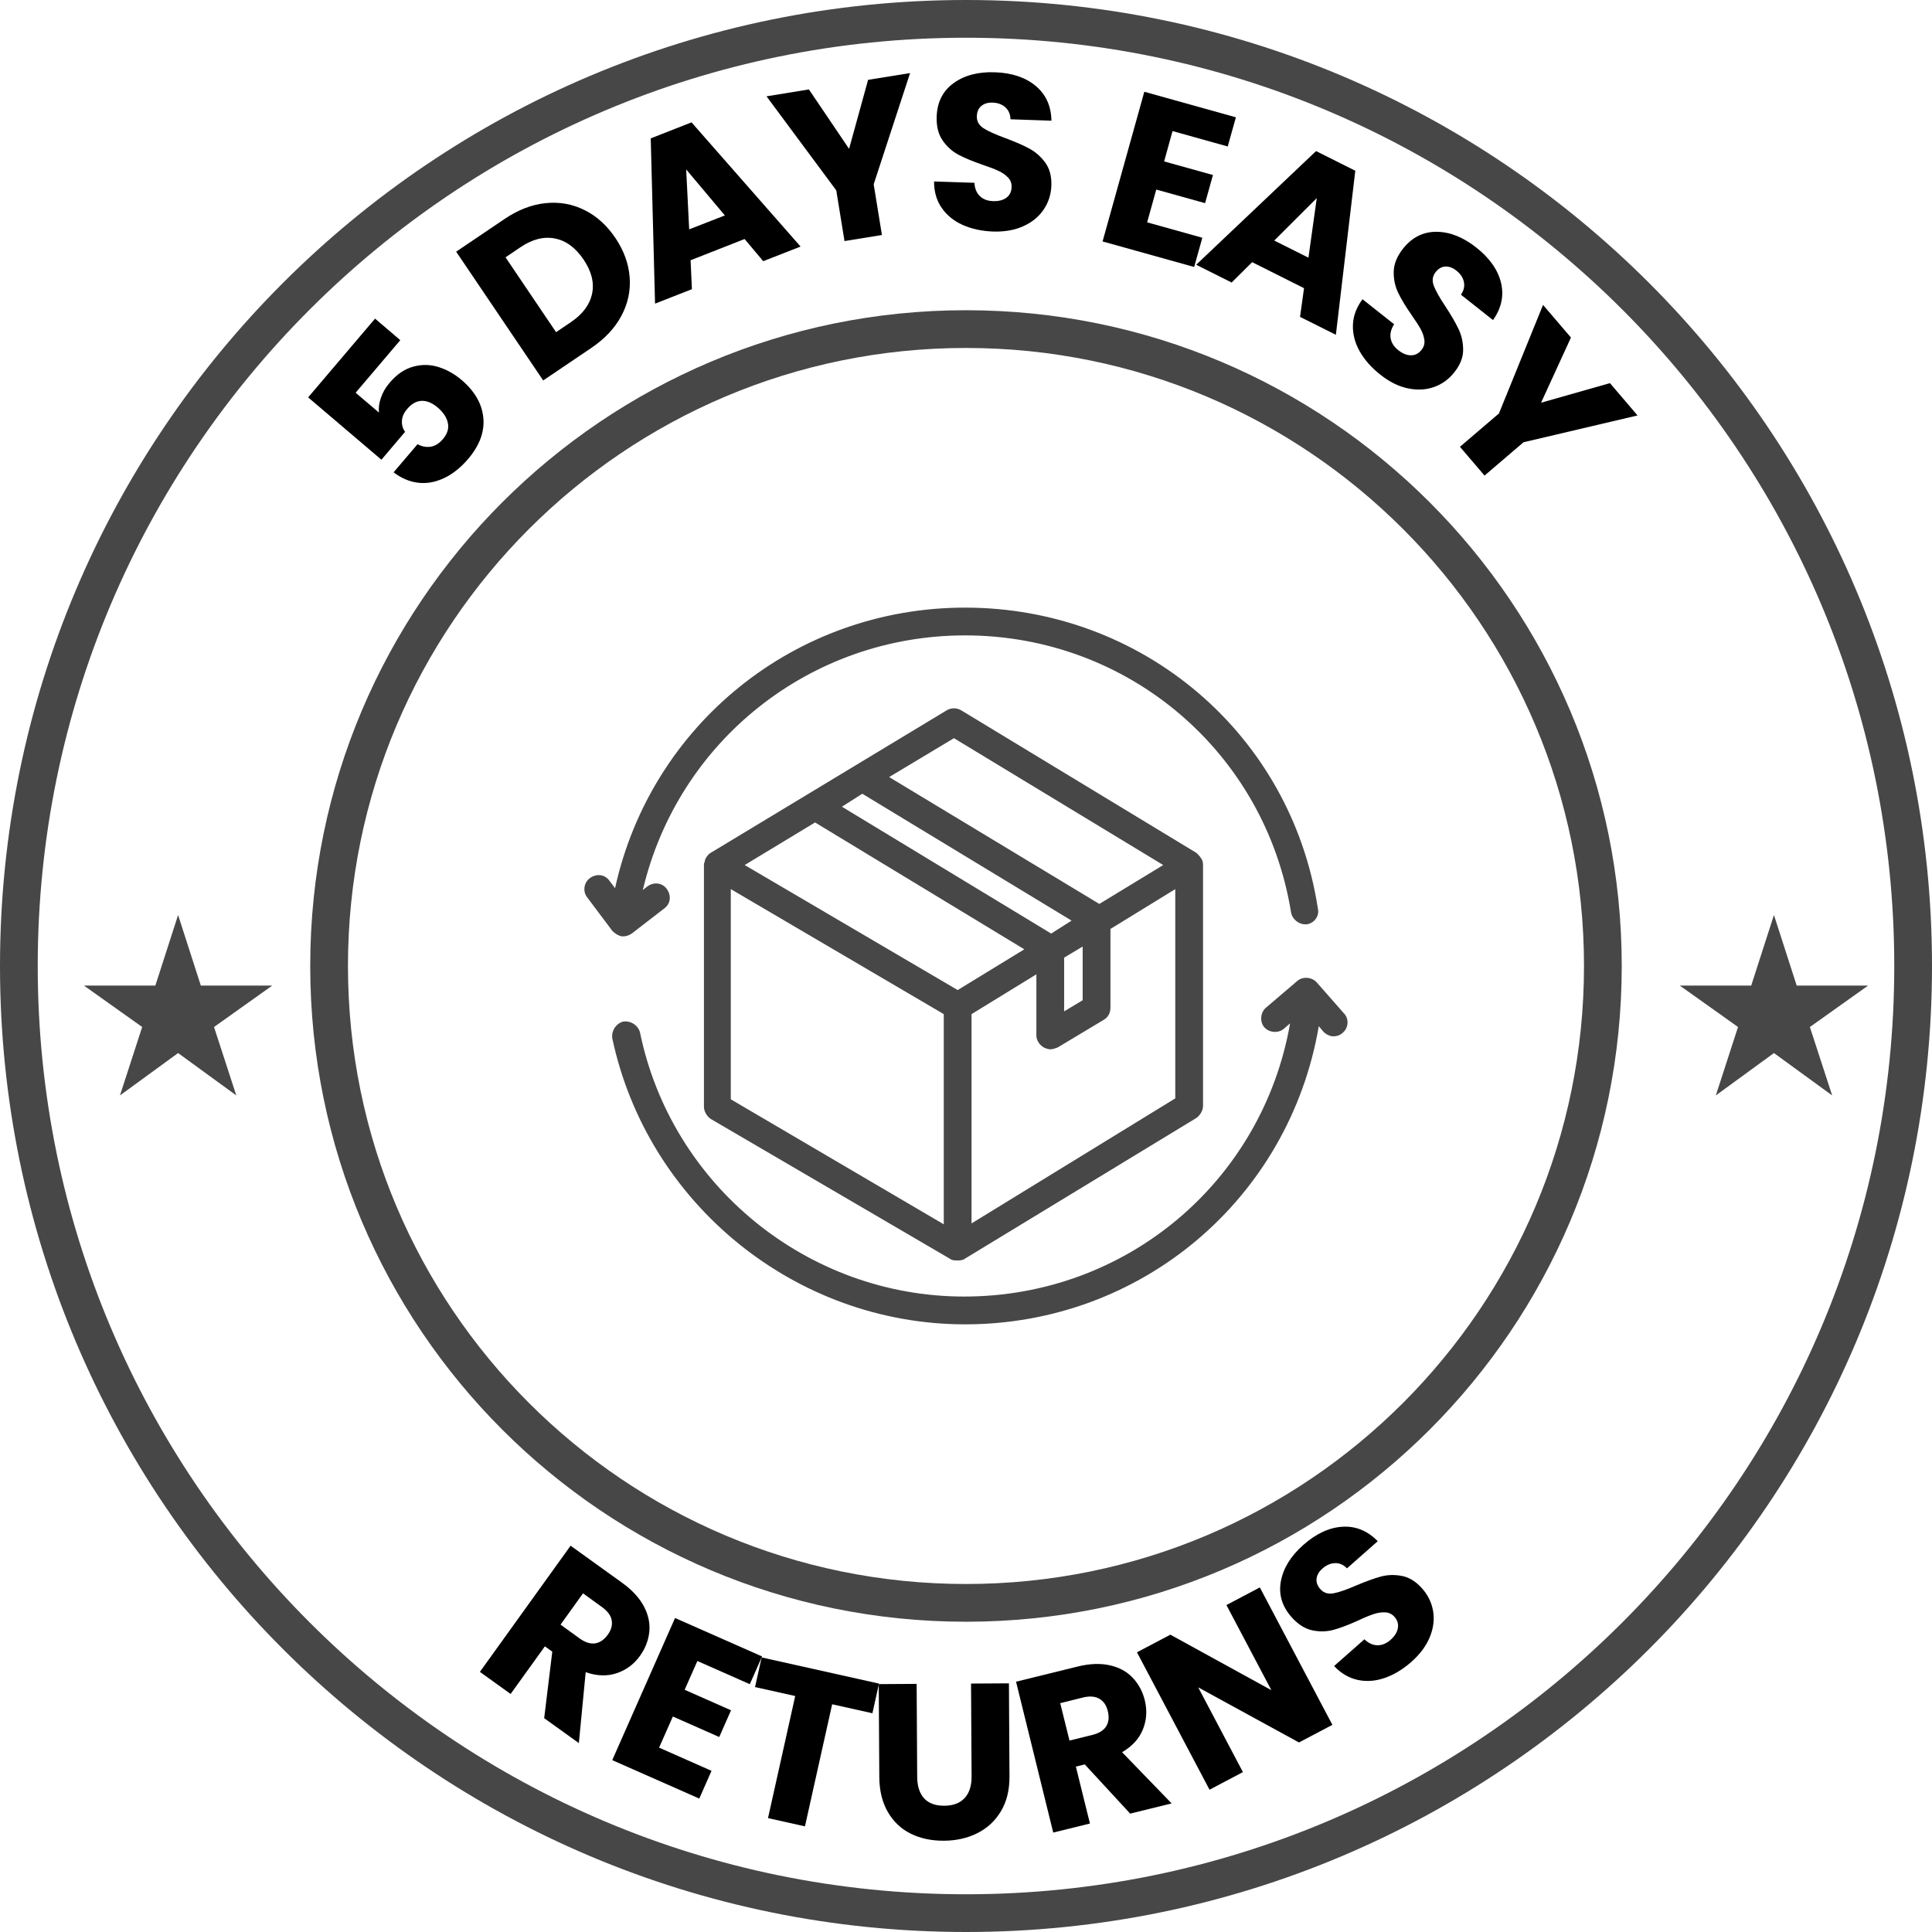
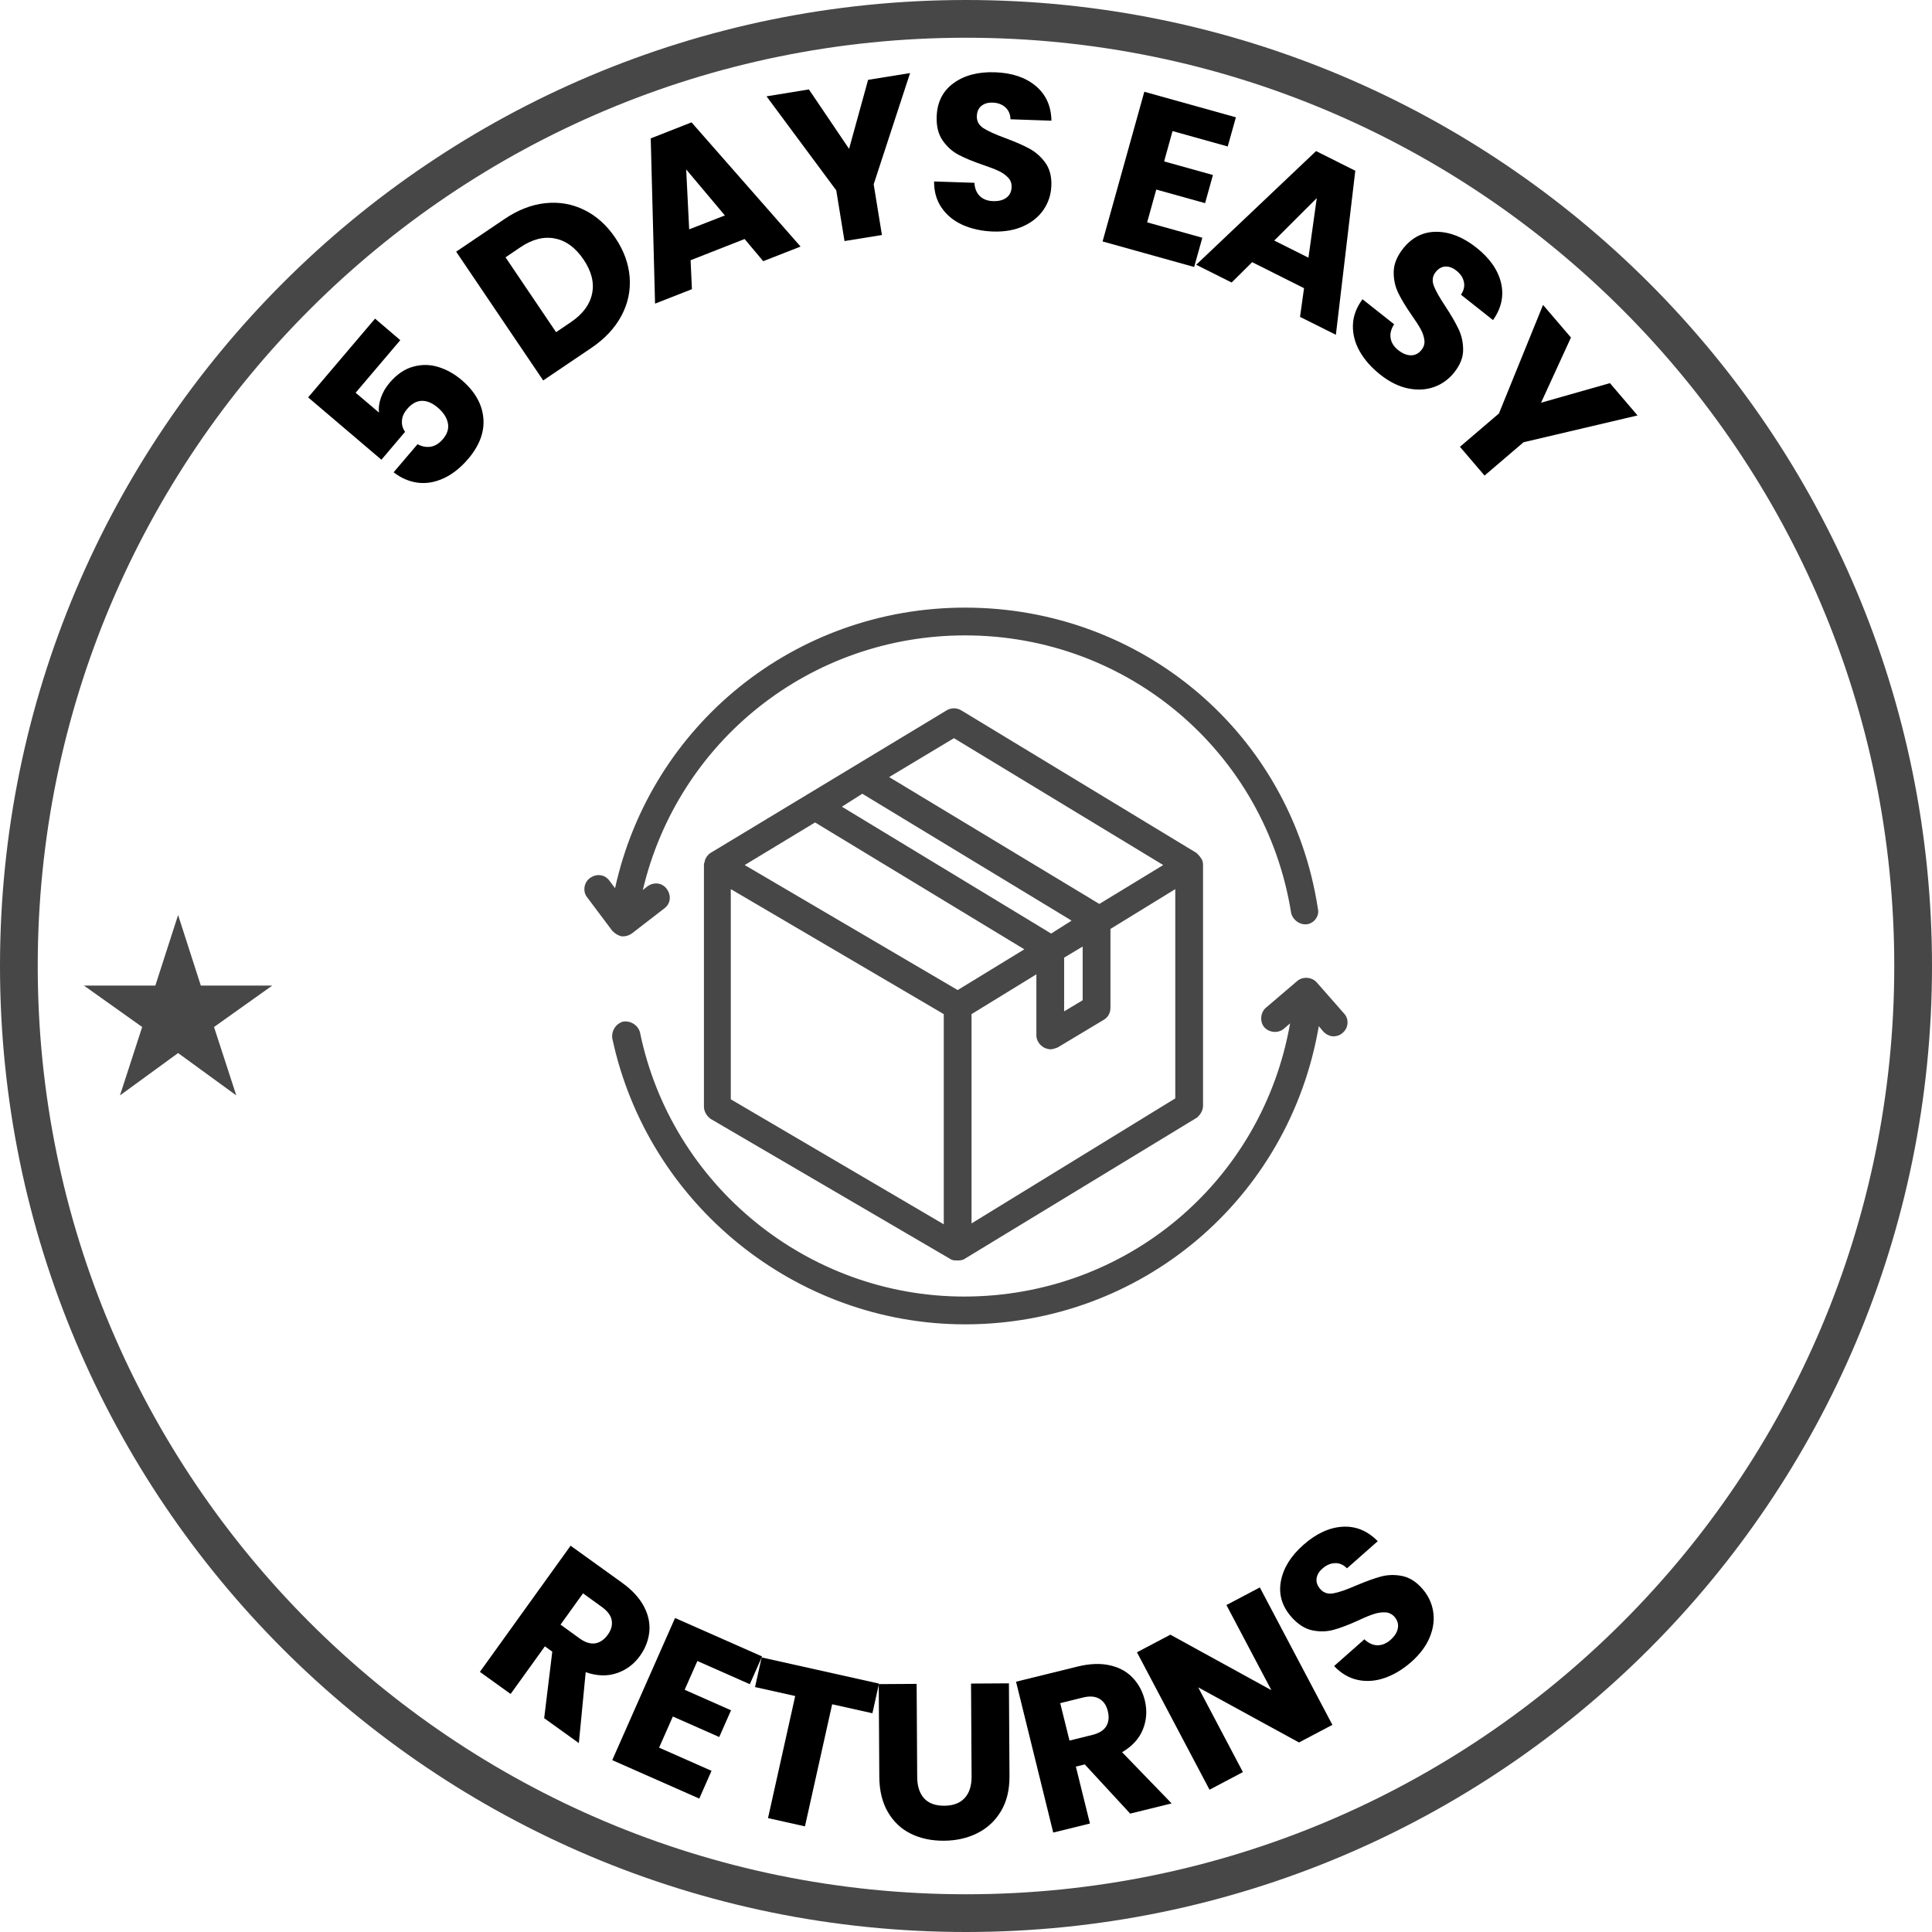
<svg xmlns="http://www.w3.org/2000/svg" version="1.0" preserveAspectRatio="xMidYMid meet" height="512" viewBox="0 0 384 384" zoomAndPan="magnify" width="512">
  <defs>
    <g />
    <clipPath id="55e9181d66">
      <path clip-rule="nonzero" d="M 192 0 C 85.961 0 0 85.961 0 192 C 0 298.039 85.961 384 192 384 C 298.039 384 384 298.039 384 192 C 384 85.961 298.039 0 192 0 Z M 192 0" />
    </clipPath>
    <clipPath id="915a6f951a">
-       <path clip-rule="nonzero" d="M 61.66 61.66 L 322.332 61.66 L 322.332 322.332 L 61.66 322.332 Z M 61.66 61.66" />
-     </clipPath>
+       </clipPath>
    <clipPath id="08c9d3f2b6">
      <path clip-rule="nonzero" d="M 191.996 61.66 C 120.012 61.66 61.66 120.012 61.66 191.996 C 61.66 263.977 120.012 322.332 191.996 322.332 C 263.977 322.332 322.332 263.977 322.332 191.996 C 322.332 120.012 263.977 61.66 191.996 61.66 Z M 191.996 61.66" />
    </clipPath>
    <clipPath id="b703c86ac7">
      <path clip-rule="nonzero" d="M 16.688 181.855 L 54.188 181.855 L 54.188 217.855 L 16.688 217.855 Z M 16.688 181.855" />
    </clipPath>
    <clipPath id="c21df00cad">
-       <path clip-rule="nonzero" d="M 333.879 181.855 L 371.379 181.855 L 371.379 217.855 L 333.879 217.855 Z M 333.879 181.855" />
-     </clipPath>
+       </clipPath>
    <clipPath id="37607ced4c">
      <path clip-rule="nonzero" d="M 116 120.77 L 263 120.77 L 263 187 L 116 187 Z M 116 120.77" />
    </clipPath>
    <clipPath id="fda428afdc">
      <path clip-rule="nonzero" d="M 121 194 L 268 194 L 268 263.27 L 121 263.27 Z M 121 194" />
    </clipPath>
  </defs>
  <g clip-path="url(#55e9181d66)">
    <path stroke-miterlimit="4" stroke-opacity="1" stroke-width="20" stroke="#474747" d="M 256 0 C 114.615 0 -0 114.615 -0 256 C -0 397.385 114.615 512 256 512 C 397.385 512 512 397.385 512 256 C 512 114.615 397.385 0 256 0 Z M 256 0" stroke-linejoin="miter" fill="none" transform="matrix(0.75, 0, 0, 0.75, 0, 0)" stroke-linecap="butt" />
  </g>
  <g clip-path="url(#915a6f951a)">
    <g clip-path="url(#08c9d3f2b6)">
      <path stroke-miterlimit="4" stroke-opacity="1" stroke-width="20" stroke="#474747" d="M 173.783 0.002 C 77.804 0.002 0.002 77.804 0.002 173.783 C 0.002 269.757 77.804 347.565 173.783 347.565 C 269.757 347.565 347.565 269.757 347.565 173.783 C 347.565 77.804 269.757 0.002 173.783 0.002 Z M 173.783 0.002" stroke-linejoin="miter" fill="none" transform="matrix(0.75, 0, 0, 0.75, 61.659, 61.659)" stroke-linecap="butt" />
    </g>
  </g>
  <g clip-path="url(#b703c86ac7)">
    <path fill-rule="nonzero" fill-opacity="1" d="M 35.398 209.301 L 46.965 217.723 L 42.539 204.125 L 54.105 195.895 L 39.918 195.895 L 35.398 181.863 L 30.875 195.895 L 16.688 195.895 L 28.258 204.125 L 23.844 217.723 Z M 35.398 209.301" fill="#474747" />
  </g>
  <g clip-path="url(#c21df00cad)">
    <path fill-rule="nonzero" fill-opacity="1" d="M 352.586 209.301 L 364.156 217.723 L 359.727 204.125 L 371.297 195.895 L 357.109 195.895 L 352.586 181.863 L 348.066 195.895 L 333.879 195.895 L 345.445 204.125 L 341.035 217.723 Z M 352.586 209.301" fill="#474747" />
  </g>
  <path fill-rule="nonzero" fill-opacity="1" d="M 239.113 171.934 C 239.113 171.012 238.746 170.645 238.746 170.645 C 238.562 170.277 238.195 169.91 237.828 169.539 L 191.078 141.199 C 190.16 140.645 189.055 140.645 188.133 141.199 L 141.203 169.539 C 140.648 169.91 140.281 170.461 140.098 171.012 C 140.098 171.012 140.098 171.012 140.098 171.195 C 139.914 171.566 139.914 171.75 139.914 172.117 L 139.914 219.969 C 139.914 220.891 140.465 221.809 141.203 222.363 L 189.055 250.336 C 189.422 250.523 189.789 250.523 190.527 250.523 C 191.078 250.523 191.629 250.336 191.816 250.152 L 237.828 222.18 C 238.562 221.625 239.113 220.707 239.113 219.785 Z M 189.605 146.719 L 231.199 171.934 L 218.5 179.664 L 176.723 154.449 Z M 171.387 157.762 L 212.98 182.977 L 208.93 185.555 L 167.336 160.34 Z M 211.508 190.34 L 215.188 188.129 L 215.188 198.805 L 211.508 201.012 Z M 162 163.469 L 203.594 188.684 L 190.344 196.781 L 148.012 171.934 Z M 145.25 176.719 L 187.582 201.566 L 187.582 243.344 L 145.25 218.496 C 145.25 218.496 145.25 176.719 145.25 176.719 Z M 193.102 243.16 L 193.102 201.566 L 205.988 193.652 L 205.988 205.797 C 205.988 206.719 206.539 207.637 207.457 208.191 C 207.828 208.375 208.379 208.559 208.746 208.559 C 209.301 208.559 209.668 208.375 210.219 208.191 L 219.422 202.668 C 220.344 202.117 220.711 201.195 220.711 200.277 L 220.711 184.633 L 233.594 176.719 L 233.594 218.312 Z M 193.102 243.16" fill="#474747" />
  <g clip-path="url(#37607ced4c)">
    <path fill-rule="nonzero" fill-opacity="1" d="M 123.531 186.105 C 123.719 186.105 123.719 186.105 123.902 186.105 C 124.453 186.105 125.004 185.922 125.559 185.555 L 132 180.582 C 133.289 179.664 133.473 178.008 132.551 176.719 C 131.633 175.43 129.977 175.246 128.688 176.168 L 127.766 176.902 C 134.762 147.27 161.078 126.289 191.816 126.289 C 224.207 126.289 251.445 149.48 256.602 181.32 C 256.785 182.609 258.07 183.711 259.359 183.711 C 259.543 183.711 259.727 183.711 259.727 183.711 C 261.199 183.527 262.305 182.055 261.938 180.582 C 256.602 145.797 226.969 120.77 191.816 120.77 C 158.133 120.77 129.422 143.957 122.246 176.535 L 121.141 175.062 C 120.219 173.773 118.562 173.59 117.273 174.512 C 115.988 175.43 115.805 177.27 116.723 178.375 L 121.691 185 C 122.246 185.555 122.797 185.922 123.531 186.105 Z M 123.531 186.105" fill="#474747" />
  </g>
  <g clip-path="url(#fda428afdc)">
    <path fill-rule="nonzero" fill-opacity="1" d="M 267.09 201.383 L 261.754 195.309 C 260.832 194.203 258.992 194.02 257.887 194.938 L 251.629 200.277 C 250.527 201.195 250.344 203.039 251.262 204.141 C 252.184 205.246 254.023 205.43 255.129 204.512 L 256.414 203.406 C 250.895 234.879 223.84 257.699 191.629 257.699 C 160.527 257.699 133.473 235.613 127.215 205.246 C 126.848 203.773 125.375 202.852 123.902 203.039 C 122.43 203.406 121.508 204.879 121.691 206.352 C 128.688 239.293 158.133 263.223 191.816 263.223 C 226.785 263.223 256.23 238.375 262.121 203.957 L 263.043 205.062 C 263.594 205.613 264.328 205.98 265.066 205.98 C 265.617 205.98 266.355 205.797 266.906 205.246 C 268.012 204.324 268.195 202.484 267.09 201.383 Z M 267.09 201.383" fill="#474747" />
  </g>
  <g fill-opacity="1" fill="#000000">
    <g transform="translate(83.122, 102.89)">
      <g>
        <path d="M -3.562 -35.281 L -12.438 -24.828 L -7.797 -20.891 C -7.91 -21.766 -7.785 -22.738 -7.422 -23.812 C -7.055 -24.883 -6.473 -25.891 -5.672 -26.828 C -4.254 -28.492 -2.691 -29.555 -0.984 -30.016 C 0.711 -30.484 2.383 -30.457 4.031 -29.938 C 5.676 -29.426 7.203 -28.57 8.609 -27.375 C 11.223 -25.156 12.664 -22.66 12.938 -19.891 C 13.219 -17.117 12.223 -14.391 9.953 -11.703 C 8.43 -9.922 6.801 -8.629 5.062 -7.828 C 3.32 -7.023 1.602 -6.734 -0.094 -6.953 C -1.789 -7.172 -3.391 -7.859 -4.891 -9.016 L -0.125 -14.609 C 0.688 -14.148 1.535 -13.977 2.422 -14.094 C 3.316 -14.219 4.148 -14.727 4.922 -15.625 C 5.805 -16.676 6.129 -17.742 5.891 -18.828 C 5.66 -19.922 4.988 -20.941 3.875 -21.891 C 2.781 -22.816 1.711 -23.258 0.672 -23.219 C -0.359 -23.176 -1.312 -22.641 -2.188 -21.609 C -2.844 -20.848 -3.191 -20.062 -3.234 -19.25 C -3.285 -18.445 -3.078 -17.719 -2.609 -17.062 L -7.312 -11.516 L -21.875 -23.906 L -8.578 -39.562 Z M -3.562 -35.281" />
      </g>
    </g>
  </g>
  <g fill-opacity="1" fill="#000000">
    <g transform="translate(100.826, 82.827)">
      <g />
    </g>
  </g>
  <g fill-opacity="1" fill="#000000">
    <g transform="translate(105.697, 77.147)">
      <g>
        <path d="M -5.453 -33.594 C -2.754 -35.426 -0.035 -36.484 2.703 -36.766 C 5.441 -37.055 8.016 -36.609 10.422 -35.422 C 12.836 -34.242 14.898 -32.391 16.609 -29.859 C 18.297 -27.359 19.242 -24.758 19.453 -22.062 C 19.66 -19.375 19.113 -16.812 17.812 -14.375 C 16.508 -11.938 14.52 -9.812 11.844 -8 L 2.266 -1.531 L -15.031 -27.125 Z M 7.781 -13.125 C 10.133 -14.719 11.535 -16.602 11.984 -18.781 C 12.441 -20.957 11.875 -23.223 10.281 -25.578 C 8.676 -27.941 6.77 -29.332 4.562 -29.75 C 2.363 -30.176 0.086 -29.594 -2.266 -28 L -5.219 -26 L 4.828 -11.125 Z M 7.781 -13.125" />
      </g>
    </g>
  </g>
  <g fill-opacity="1" fill="#000000">
    <g transform="translate(129.541, 60.6)">
      <g>
        <path d="M 18.453 -13.094 L 7.719 -8.875 L 7.984 -3.125 L 0.656 -0.25 L -0.203 -33.094 L 7.906 -36.281 L 29.578 -11.594 L 22.156 -8.688 Z M 14.531 -17.781 L 6.844 -26.922 L 7.438 -15.016 Z M 14.531 -17.781" />
      </g>
    </g>
  </g>
  <g fill-opacity="1" fill="#000000">
    <g transform="translate(156.994, 49.679)">
      <g>
        <path d="M 23.891 -35.156 L 16.656 -13.047 L 18.297 -2.969 L 10.859 -1.766 L 9.219 -11.844 L -4.641 -30.531 L 3.781 -31.906 L 11.766 -20.094 L 15.547 -33.812 Z M 23.891 -35.156" />
      </g>
    </g>
  </g>
  <g fill-opacity="1" fill="#000000">
    <g transform="translate(183.498, 45.239)">
      <g>
        <path d="M 13.875 0.781 C 11.625 0.695 9.613 0.258 7.844 -0.531 C 6.082 -1.32 4.691 -2.453 3.672 -3.922 C 2.648 -5.398 2.145 -7.148 2.156 -9.172 L 10.172 -8.906 C 10.242 -7.77 10.609 -6.883 11.266 -6.25 C 11.922 -5.625 12.789 -5.297 13.875 -5.266 C 14.977 -5.223 15.863 -5.445 16.531 -5.938 C 17.195 -6.438 17.539 -7.141 17.562 -8.047 C 17.594 -8.805 17.359 -9.441 16.859 -9.953 C 16.359 -10.473 15.742 -10.906 15.016 -11.25 C 14.285 -11.602 13.234 -12.008 11.859 -12.469 C 9.891 -13.145 8.281 -13.812 7.031 -14.469 C 5.789 -15.125 4.738 -16.066 3.875 -17.297 C 3.008 -18.535 2.609 -20.117 2.672 -22.047 C 2.766 -24.922 3.879 -27.141 6.016 -28.703 C 8.16 -30.266 10.906 -30.988 14.25 -30.875 C 17.633 -30.758 20.336 -29.852 22.359 -28.156 C 24.391 -26.457 25.43 -24.156 25.484 -21.25 L 17.344 -21.531 C 17.32 -22.52 16.984 -23.312 16.328 -23.906 C 15.672 -24.5 14.82 -24.812 13.781 -24.844 C 12.875 -24.875 12.133 -24.656 11.562 -24.188 C 10.988 -23.727 10.688 -23.047 10.656 -22.141 C 10.625 -21.141 11.066 -20.344 11.984 -19.75 C 12.898 -19.164 14.336 -18.516 16.297 -17.797 C 18.273 -17.066 19.875 -16.367 21.094 -15.703 C 22.32 -15.047 23.375 -14.117 24.25 -12.922 C 25.125 -11.723 25.531 -10.203 25.469 -8.359 C 25.406 -6.598 24.898 -5.016 23.953 -3.609 C 23.016 -2.203 21.676 -1.098 19.938 -0.297 C 18.207 0.492 16.188 0.852 13.875 0.781 Z M 13.875 0.781" />
      </g>
    </g>
  </g>
  <g fill-opacity="1" fill="#000000">
    <g transform="translate(208.756, 46.526)">
      <g />
    </g>
  </g>
  <g fill-opacity="1" fill="#000000">
    <g transform="translate(216.504, 47.254)">
      <g>
        <path d="M 16.547 -21.203 L 14.875 -15.172 L 24.578 -12.469 L 23.016 -6.875 L 13.312 -9.578 L 11.5 -3.062 L 22.469 0 L 20.844 5.812 L 2.641 0.734 L 10.938 -29.016 L 29.141 -23.938 L 27.516 -18.141 Z M 16.547 -21.203" />
      </g>
    </g>
  </g>
  <g fill-opacity="1" fill="#000000">
    <g transform="translate(237.125, 52.31)">
      <g>
        <path d="M 22.062 4.969 L 11.75 -0.203 L 7.672 3.844 L 0.625 0.312 L 24.453 -22.281 L 32.25 -18.375 L 28.391 14.234 L 21.266 10.672 Z M 22.938 -1.094 L 24.594 -12.938 L 16.141 -4.5 Z M 22.938 -1.094" />
      </g>
    </g>
  </g>
  <g fill-opacity="1" fill="#000000">
    <g transform="translate(263.621, 65.587)">
      <g>
        <path d="M 10.719 8.875 C 8.945 7.469 7.582 5.922 6.625 4.234 C 5.676 2.547 5.227 0.812 5.281 -0.969 C 5.332 -2.758 5.969 -4.473 7.188 -6.109 L 13.469 -1.141 C 12.852 -0.172 12.625 0.758 12.781 1.656 C 12.938 2.551 13.438 3.332 14.281 4 C 15.156 4.695 16.004 5.039 16.828 5.031 C 17.648 5.031 18.344 4.676 18.906 3.969 C 19.383 3.375 19.578 2.719 19.484 2 C 19.391 1.281 19.148 0.566 18.766 -0.141 C 18.379 -0.848 17.77 -1.797 16.938 -2.984 C 15.75 -4.691 14.852 -6.18 14.25 -7.453 C 13.645 -8.723 13.359 -10.113 13.391 -11.625 C 13.43 -13.133 14.047 -14.645 15.234 -16.156 C 17.016 -18.406 19.227 -19.523 21.875 -19.516 C 24.531 -19.504 27.172 -18.461 29.797 -16.391 C 32.461 -14.285 34.102 -11.945 34.719 -9.375 C 35.332 -6.801 34.801 -4.332 33.125 -1.969 L 26.75 -7.016 C 27.32 -7.828 27.52 -8.664 27.344 -9.531 C 27.164 -10.406 26.66 -11.164 25.828 -11.812 C 25.117 -12.375 24.395 -12.641 23.656 -12.609 C 22.926 -12.578 22.281 -12.207 21.719 -11.5 C 21.094 -10.707 20.973 -9.801 21.359 -8.781 C 21.754 -7.758 22.531 -6.383 23.688 -4.656 C 24.844 -2.895 25.719 -1.379 26.312 -0.109 C 26.906 1.148 27.195 2.52 27.188 4 C 27.176 5.477 26.598 6.941 25.453 8.391 C 24.367 9.773 23.023 10.754 21.422 11.328 C 19.828 11.898 18.098 11.992 16.234 11.609 C 14.367 11.223 12.531 10.312 10.719 8.875 Z M 10.719 8.875" />
      </g>
    </g>
  </g>
  <g fill-opacity="1" fill="#000000">
    <g transform="translate(283.019, 80.447)">
      <g>
        <path d="M 42.453 2.125 L 19.797 7.453 L 12.047 14.078 L 7.156 8.359 L 14.906 1.734 L 23.672 -19.844 L 29.219 -13.359 L 23.281 -0.406 L 36.969 -4.297 Z M 42.453 2.125" />
      </g>
    </g>
  </g>
  <g fill-opacity="1" fill="#000000">
    <g transform="translate(93.161, 330.705)">
      <g>
        <path d="M 15 10.797 L 16.609 -2.422 L 15.141 -3.484 L 8.328 5.984 L 2.219 1.594 L 20.25 -23.484 L 30.5 -16.109 C 32.477 -14.68 33.914 -13.125 34.812 -11.438 C 35.707 -9.75 36.066 -8.051 35.891 -6.344 C 35.711 -4.645 35.094 -3.055 34.031 -1.578 C 32.832 0.086 31.289 1.234 29.406 1.859 C 27.531 2.492 25.477 2.426 23.25 1.656 L 21.891 15.75 Z M 18.25 -7.797 L 22.031 -5.062 C 23.145 -4.258 24.18 -3.93 25.141 -4.078 C 26.098 -4.234 26.938 -4.812 27.656 -5.812 C 28.332 -6.758 28.586 -7.707 28.422 -8.656 C 28.254 -9.602 27.613 -10.477 26.5 -11.281 L 22.719 -14.016 Z M 18.25 -7.797" />
      </g>
    </g>
  </g>
  <g fill-opacity="1" fill="#000000">
    <g transform="translate(119.188, 348.731)">
      <g>
        <path d="M 19.422 -18.594 L 16.891 -12.875 L 26.109 -8.797 L 23.766 -3.484 L 14.547 -7.562 L 11.812 -1.375 L 22.234 3.234 L 19.797 8.75 L 2.5 1.109 L 14.984 -27.141 L 32.281 -19.5 L 29.844 -13.984 Z M 19.422 -18.594" />
      </g>
    </g>
  </g>
  <g fill-opacity="1" fill="#000000">
    <g transform="translate(143.632, 359.347)">
      <g>
        <path d="M 31.078 -24.719 L 29.766 -18.828 L 21.766 -20.609 L 16.359 3.656 L 9.016 2.016 L 14.422 -22.25 L 6.438 -24.031 L 7.75 -29.922 Z M 31.078 -24.719" />
      </g>
    </g>
  </g>
  <g fill-opacity="1" fill="#000000">
    <g transform="translate(172.252, 365.638)">
      <g>
        <path d="M 9.938 -30.953 L 10.047 -12.469 C 10.055 -10.625 10.516 -9.203 11.422 -8.203 C 12.336 -7.211 13.676 -6.723 15.438 -6.734 C 17.195 -6.742 18.539 -7.25 19.469 -8.25 C 20.406 -9.258 20.867 -10.688 20.859 -12.531 L 20.75 -31.016 L 28.281 -31.062 L 28.391 -12.625 C 28.41 -9.863 27.836 -7.523 26.672 -5.609 C 25.516 -3.691 23.945 -2.242 21.969 -1.266 C 20 -0.285 17.797 0.207 15.359 0.219 C 12.922 0.238 10.738 -0.219 8.812 -1.156 C 6.883 -2.102 5.359 -3.535 4.234 -5.453 C 3.109 -7.367 2.535 -9.707 2.516 -12.469 L 2.406 -30.906 Z M 9.938 -30.953" />
      </g>
    </g>
  </g>
  <g fill-opacity="1" fill="#000000">
    <g transform="translate(206.681, 364.892)">
      <g>
        <path d="M 17.953 -4.422 L 8.922 -14.203 L 7.156 -13.766 L 9.953 -2.453 L 2.656 -0.656 L -4.734 -30.641 L 7.516 -33.656 C 9.891 -34.238 12.008 -34.32 13.875 -33.906 C 15.738 -33.5 17.258 -32.676 18.438 -31.438 C 19.613 -30.207 20.422 -28.707 20.859 -26.938 C 21.348 -24.938 21.223 -23.016 20.484 -21.172 C 19.754 -19.336 18.375 -17.82 16.344 -16.625 L 26.188 -6.453 Z M 5.891 -18.938 L 10.422 -20.062 C 11.754 -20.383 12.676 -20.957 13.188 -21.781 C 13.695 -22.613 13.801 -23.625 13.5 -24.812 C 13.227 -25.945 12.672 -26.758 11.828 -27.25 C 10.992 -27.738 9.91 -27.82 8.578 -27.5 L 4.047 -26.375 Z M 5.891 -18.938" />
      </g>
    </g>
  </g>
  <g fill-opacity="1" fill="#000000">
    <g transform="translate(237.979, 357)">
      <g>
        <path d="M 26.844 -14.172 L 20.203 -10.672 L 0.172 -21.625 L 9.062 -4.781 L 2.422 -1.281 L -12 -28.594 L -5.359 -32.094 L 14.719 -21.062 L 5.781 -37.984 L 12.422 -41.484 Z M 26.844 -14.172" />
      </g>
    </g>
  </g>
  <g fill-opacity="1" fill="#000000">
    <g transform="translate(269.898, 339.278)">
      <g>
        <path d="M 10.625 -8.969 C 8.926 -7.477 7.164 -6.414 5.344 -5.781 C 3.52 -5.145 1.734 -5.008 -0.016 -5.375 C -1.773 -5.75 -3.348 -6.672 -4.734 -8.141 L 1.281 -13.453 C 2.113 -12.672 2.984 -12.273 3.891 -12.266 C 4.805 -12.266 5.672 -12.625 6.484 -13.344 C 7.316 -14.082 7.801 -14.859 7.938 -15.672 C 8.082 -16.492 7.859 -17.242 7.266 -17.922 C 6.754 -18.484 6.141 -18.781 5.422 -18.812 C 4.703 -18.844 3.957 -18.734 3.188 -18.484 C 2.414 -18.242 1.379 -17.816 0.078 -17.203 C -1.828 -16.336 -3.457 -15.719 -4.812 -15.344 C -6.176 -14.969 -7.594 -14.93 -9.062 -15.234 C -10.539 -15.547 -11.914 -16.422 -13.188 -17.859 C -15.094 -20.016 -15.801 -22.395 -15.312 -25 C -14.832 -27.602 -13.344 -30.008 -10.844 -32.219 C -8.289 -34.469 -5.695 -35.672 -3.062 -35.828 C -0.426 -35.984 1.906 -35.023 3.938 -32.953 L -2.172 -27.562 C -2.859 -28.27 -3.645 -28.613 -4.531 -28.594 C -5.426 -28.57 -6.266 -28.211 -7.047 -27.516 C -7.734 -26.922 -8.125 -26.258 -8.219 -25.531 C -8.312 -24.801 -8.062 -24.098 -7.469 -23.422 C -6.801 -22.672 -5.93 -22.395 -4.859 -22.594 C -3.785 -22.789 -2.289 -23.305 -0.375 -24.141 C 1.562 -24.961 3.203 -25.555 4.547 -25.922 C 5.891 -26.285 7.289 -26.328 8.75 -26.047 C 10.207 -25.766 11.547 -24.93 12.766 -23.547 C 13.93 -22.234 14.656 -20.742 14.938 -19.078 C 15.227 -17.41 15.016 -15.691 14.297 -13.922 C 13.578 -12.148 12.352 -10.5 10.625 -8.969 Z M 10.625 -8.969" />
      </g>
    </g>
  </g>
</svg>